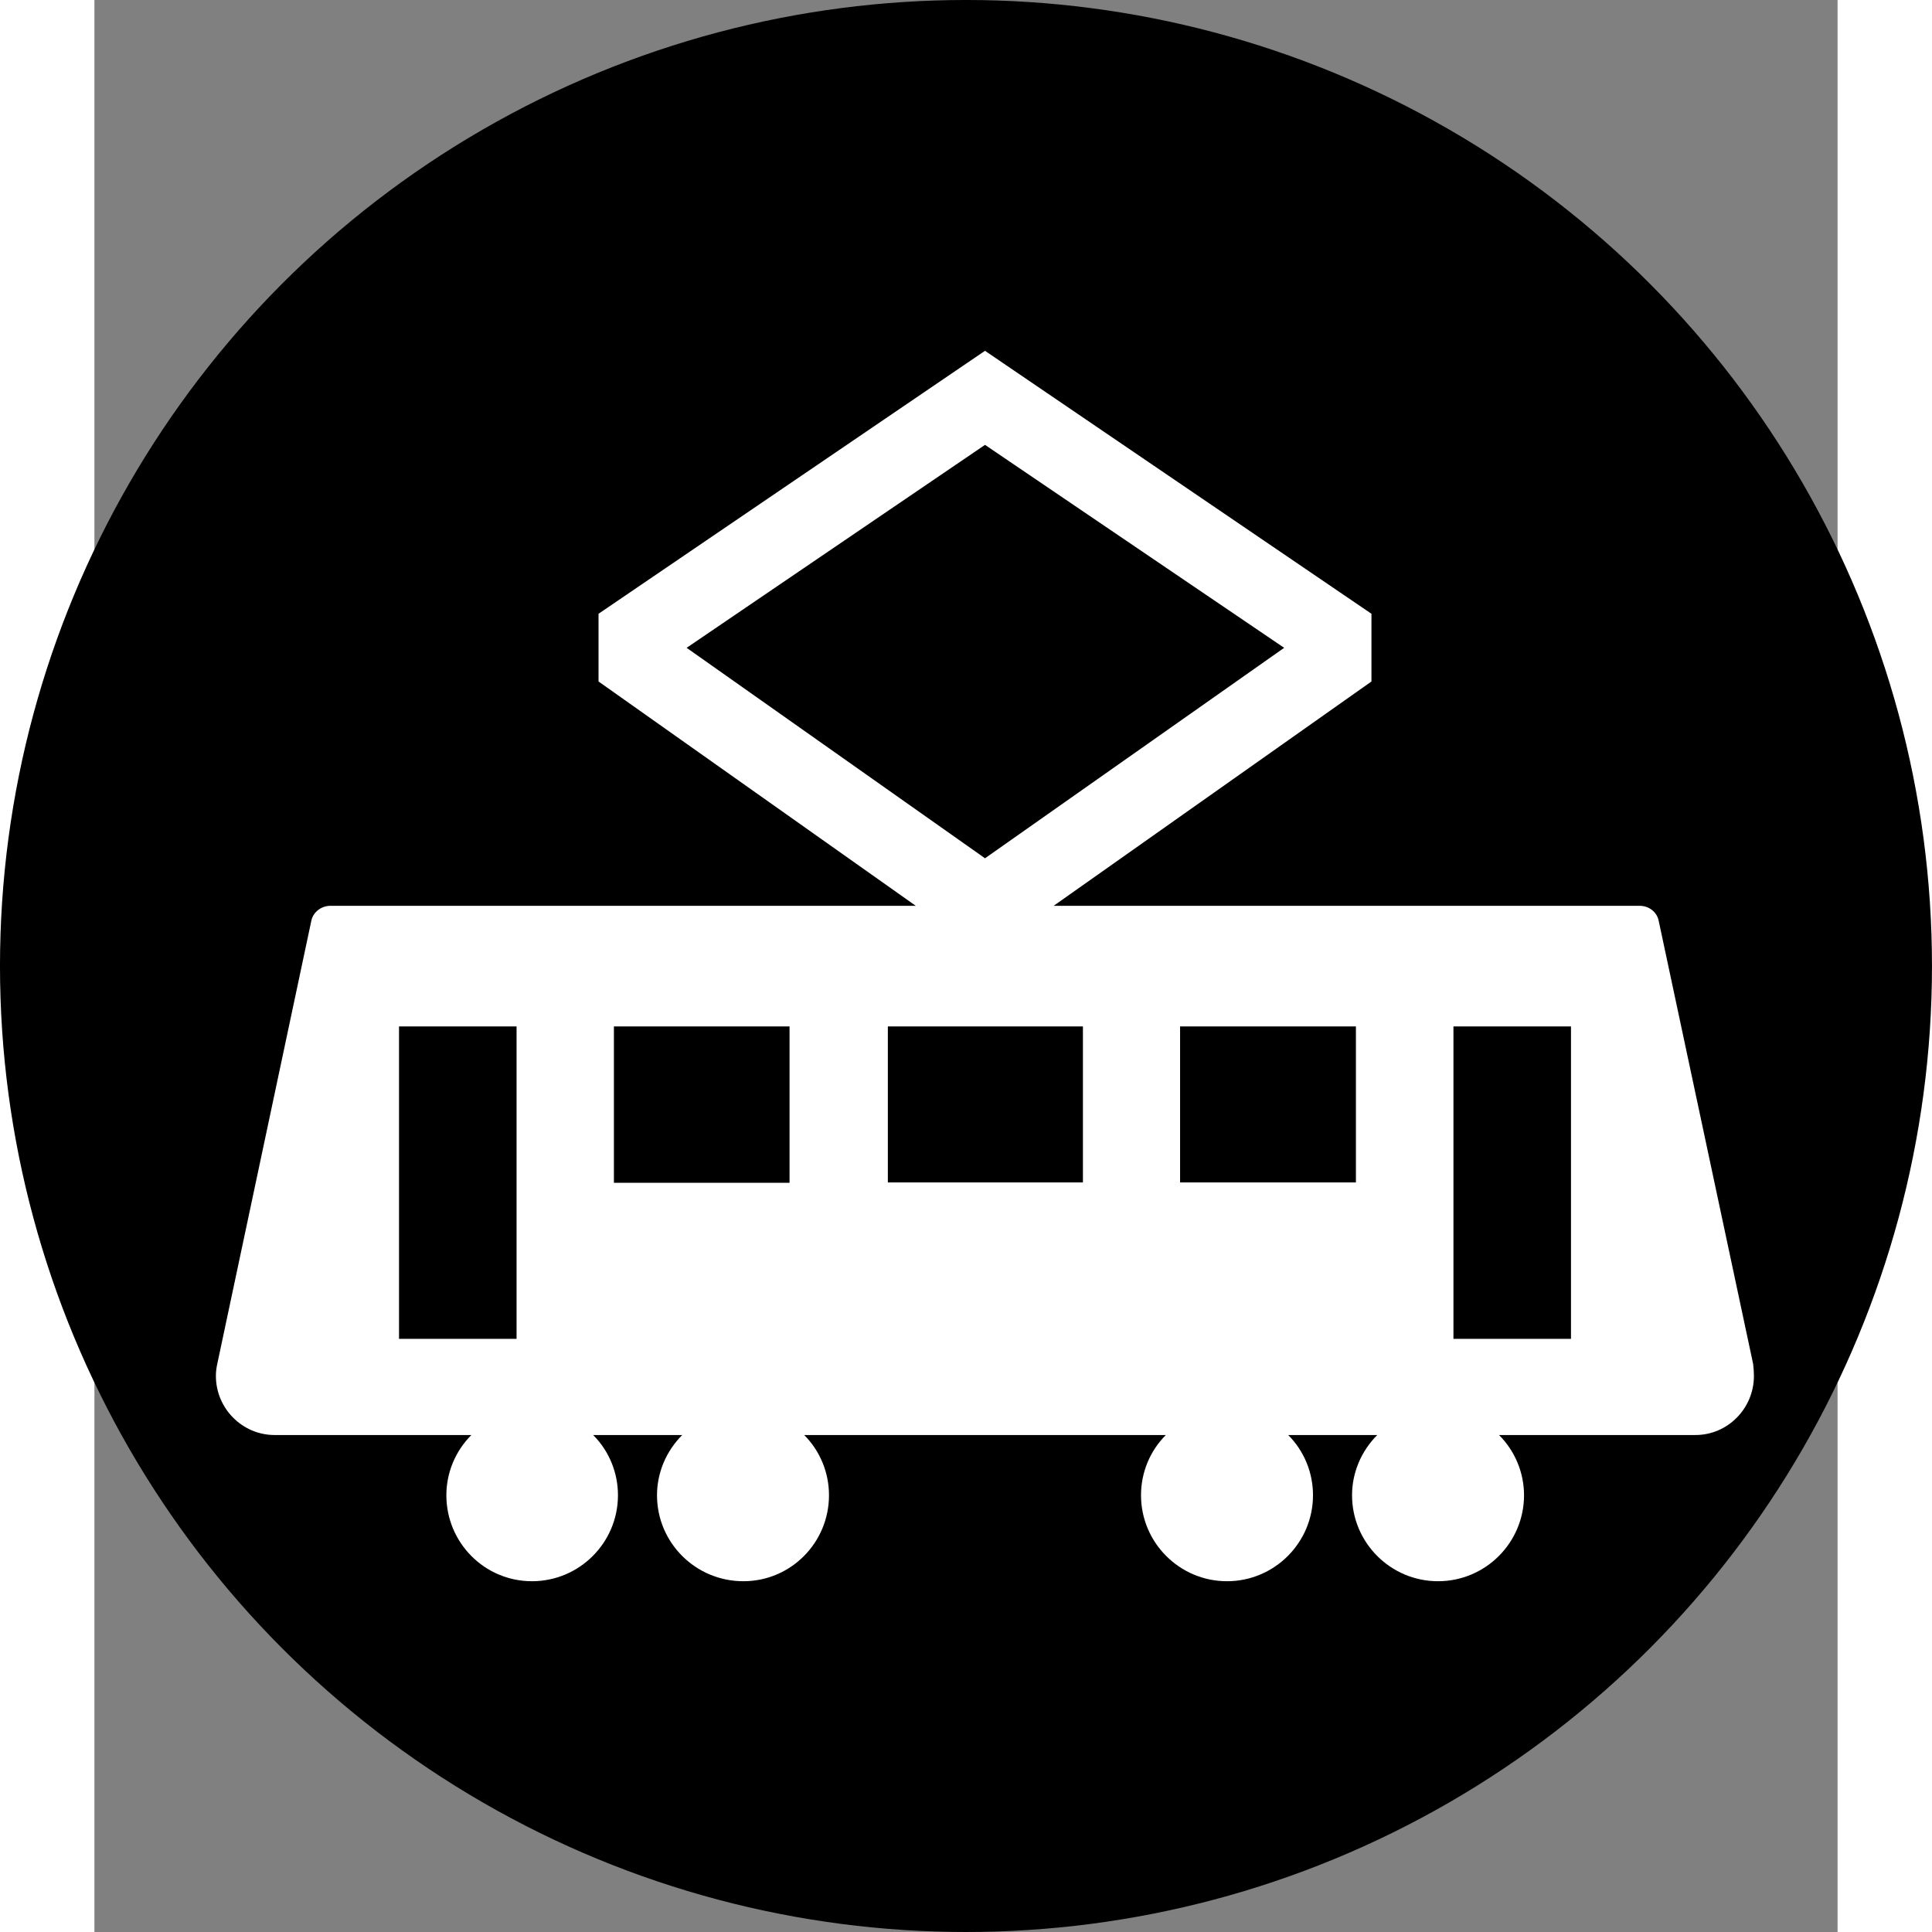
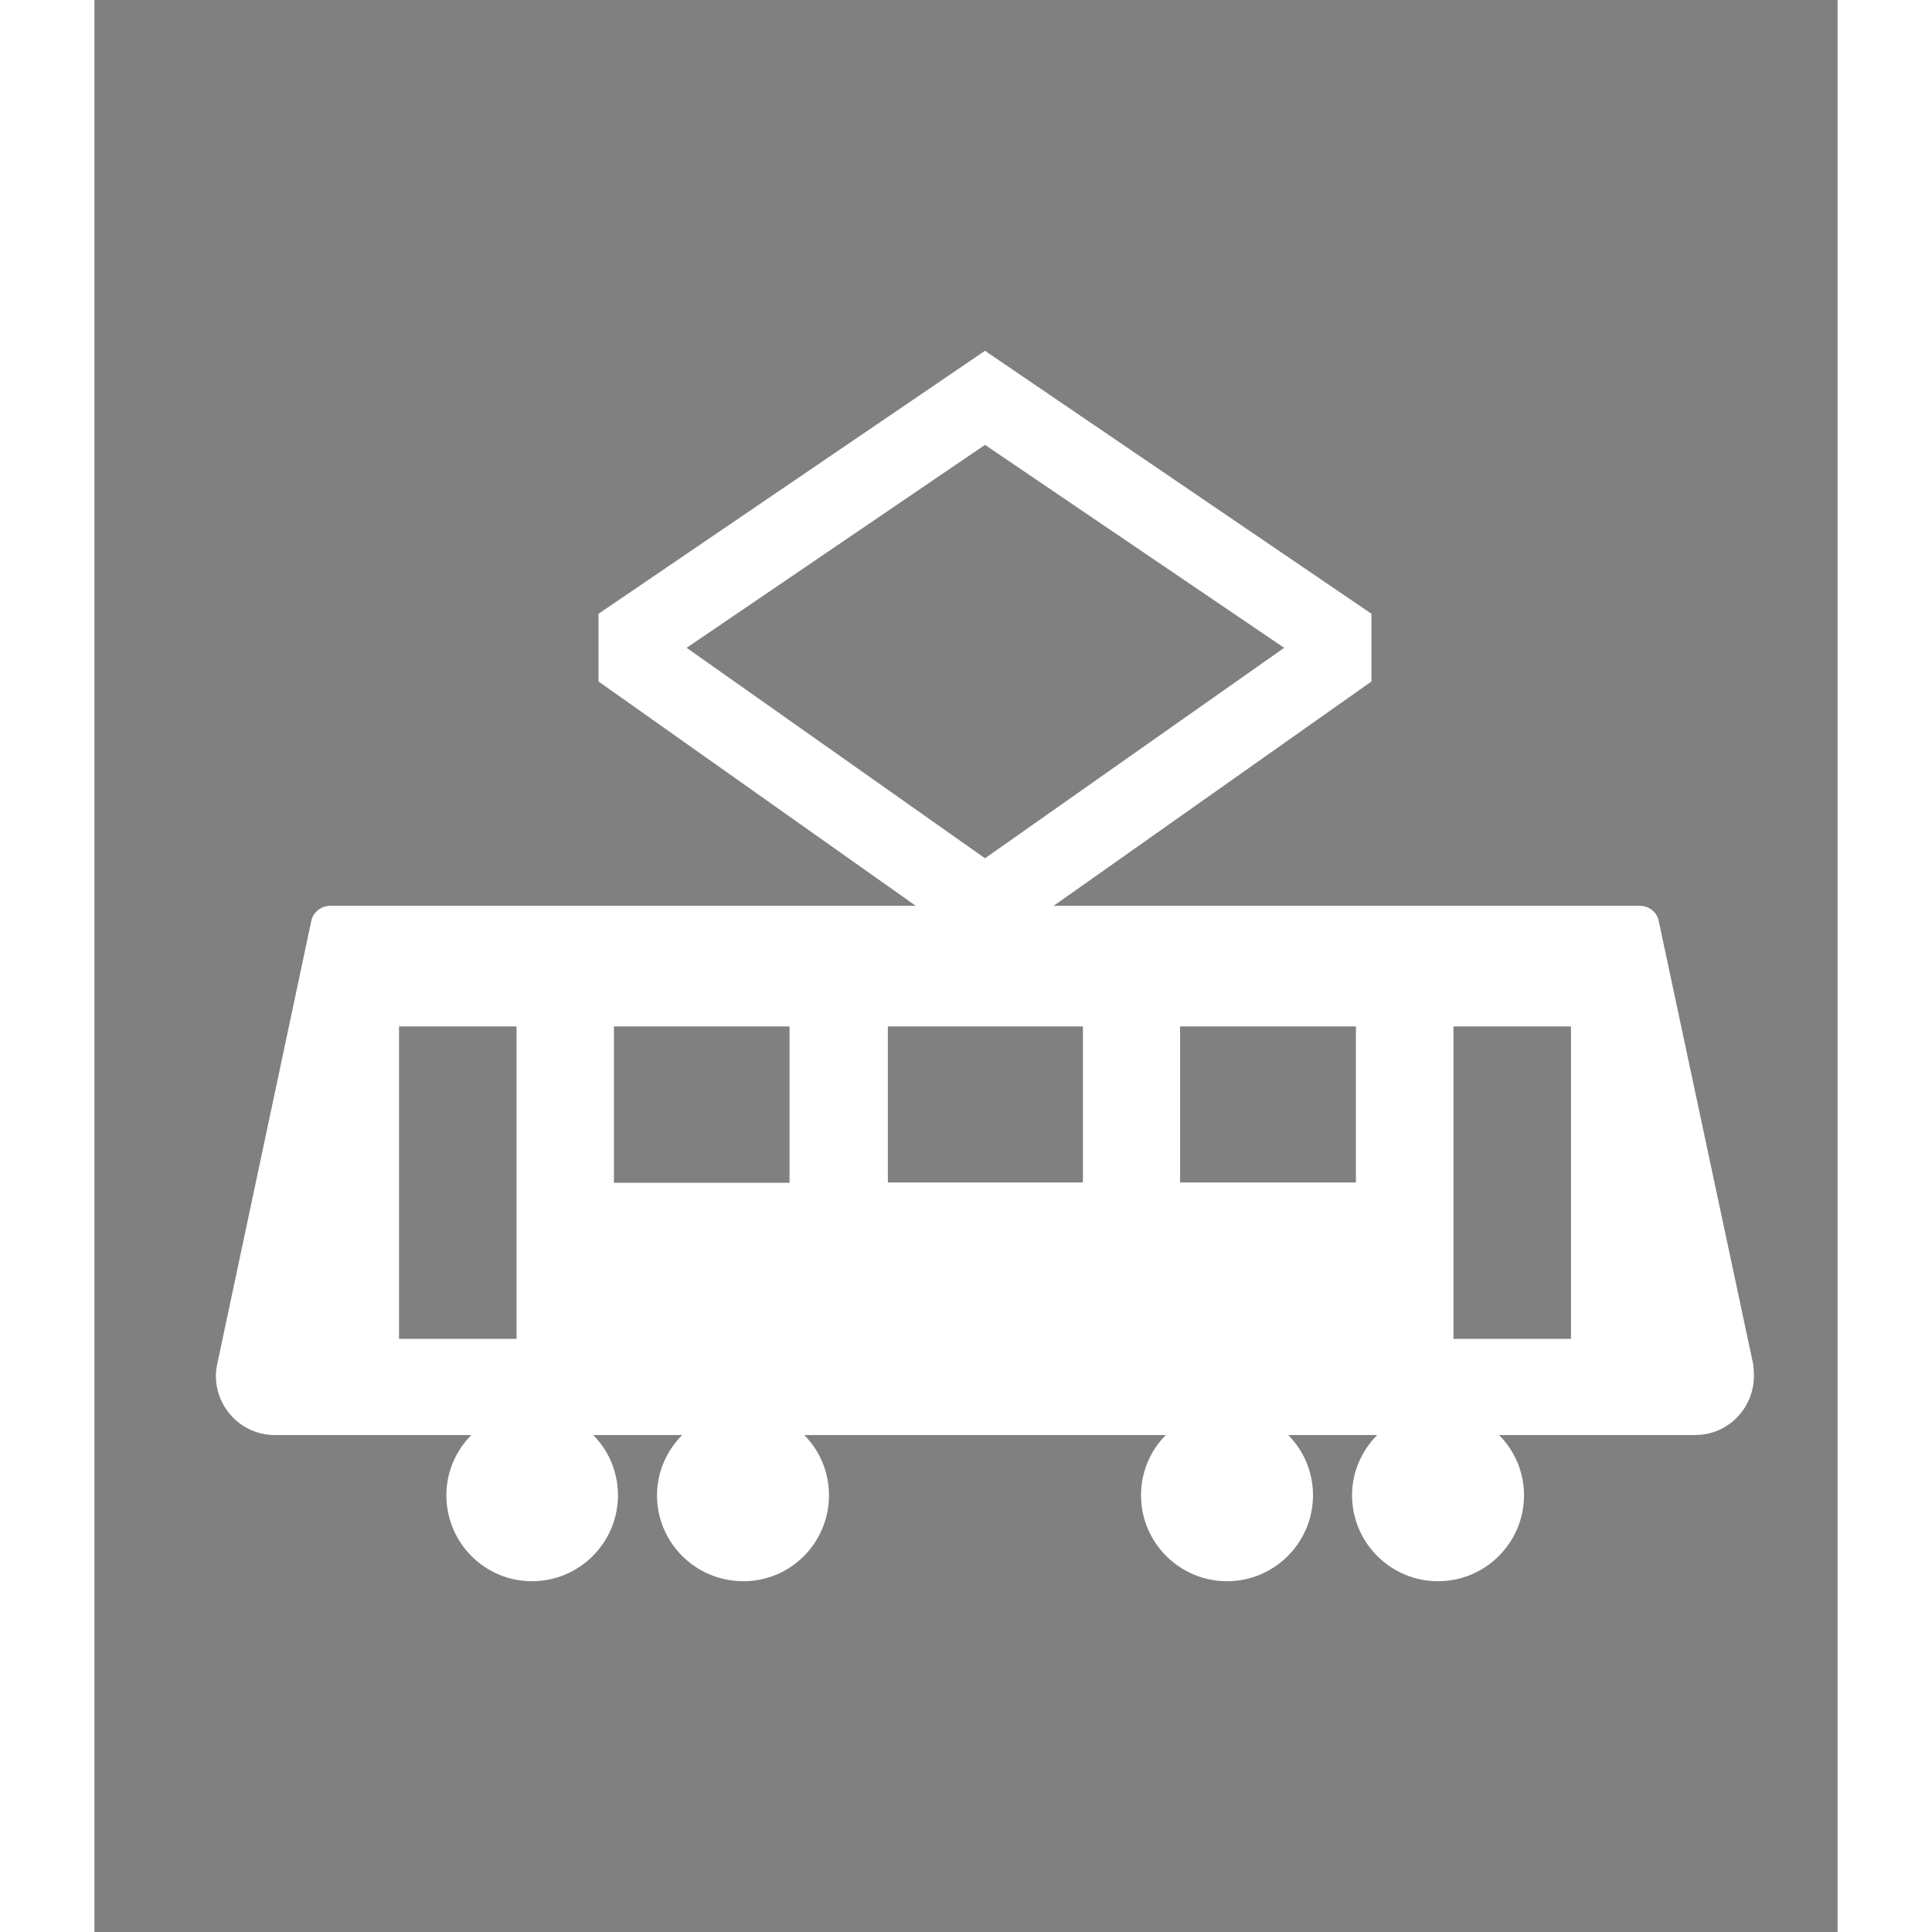
<svg xmlns="http://www.w3.org/2000/svg" width="312.43" height="312.43" version="1.1" viewBox="-.88 -.719 640.27 709.64">
  <rect x="-.88" y="-.719" width="640.27" height="709.64" fill="#808080" stroke="none" />
  <g transform="translate(-1.2529e-5)">
-     <circle cx="319.25" cy="354.1" r="354.82" />
    <path d="m326.24 128.13-141.96 96.595v24.873l116.52 82.392h-215.02c-3.256 2e-5 -6.344 2.256-6.995 5.512l-34.554 162.8c-0.326 1.465-0.495 2.916-0.495 4.381 0 11.885 9.667 21.693 21.552 21.693h72.287c-5.861 5.861-9.186 13.814-9.186 22.117 0 17.42 14.024 31.586 31.444 31.586s31.586-14.166 31.586-31.586c0-8.303-3.254-16.256-9.115-22.117h32.716c-5.861 5.861-9.257 13.814-9.257 22.117 0 17.42 14.144 31.586 31.727 31.586 17.42 3e-5 31.444-14.166 31.444-31.586 0-8.303-3.254-16.256-9.115-22.117h132.84c-5.861 5.861-9.115 13.814-9.115 22.117 2e-5 17.42 14.166 31.586 31.586 31.586s31.586-14.166 31.586-31.586c2e-5 -8.303-3.254-16.256-9.115-22.117h32.716c-5.861 5.861-9.257 13.814-9.257 22.117 2e-5 17.42 14.166 31.586 31.586 31.586s31.586-14.166 31.586-31.586c0-8.303-3.325-16.256-9.186-22.117h72.146c11.885-2e-5 21.481-9.808 21.481-21.693-2e-5 -1.465-0.12-2.916-0.283-4.381l-34.695-162.8c-0.651-3.256-3.577-5.512-6.995-5.512h-215.24l116.73-82.392v-24.873l-141.96-96.595zm0 34.554 109.88 74.548-109.88 77.304-109.6-77.304zm-215.24 213.61h43.174v114.75h-43.174zm78.929 0h64.514v57.448h-64.514zm100.62 0h71.651v57.307h-71.651zm107.34 0h64.585v57.307h-64.585zm100.41 0h43.174v114.75h-43.174z" fill="#fff" />
  </g>
</svg>